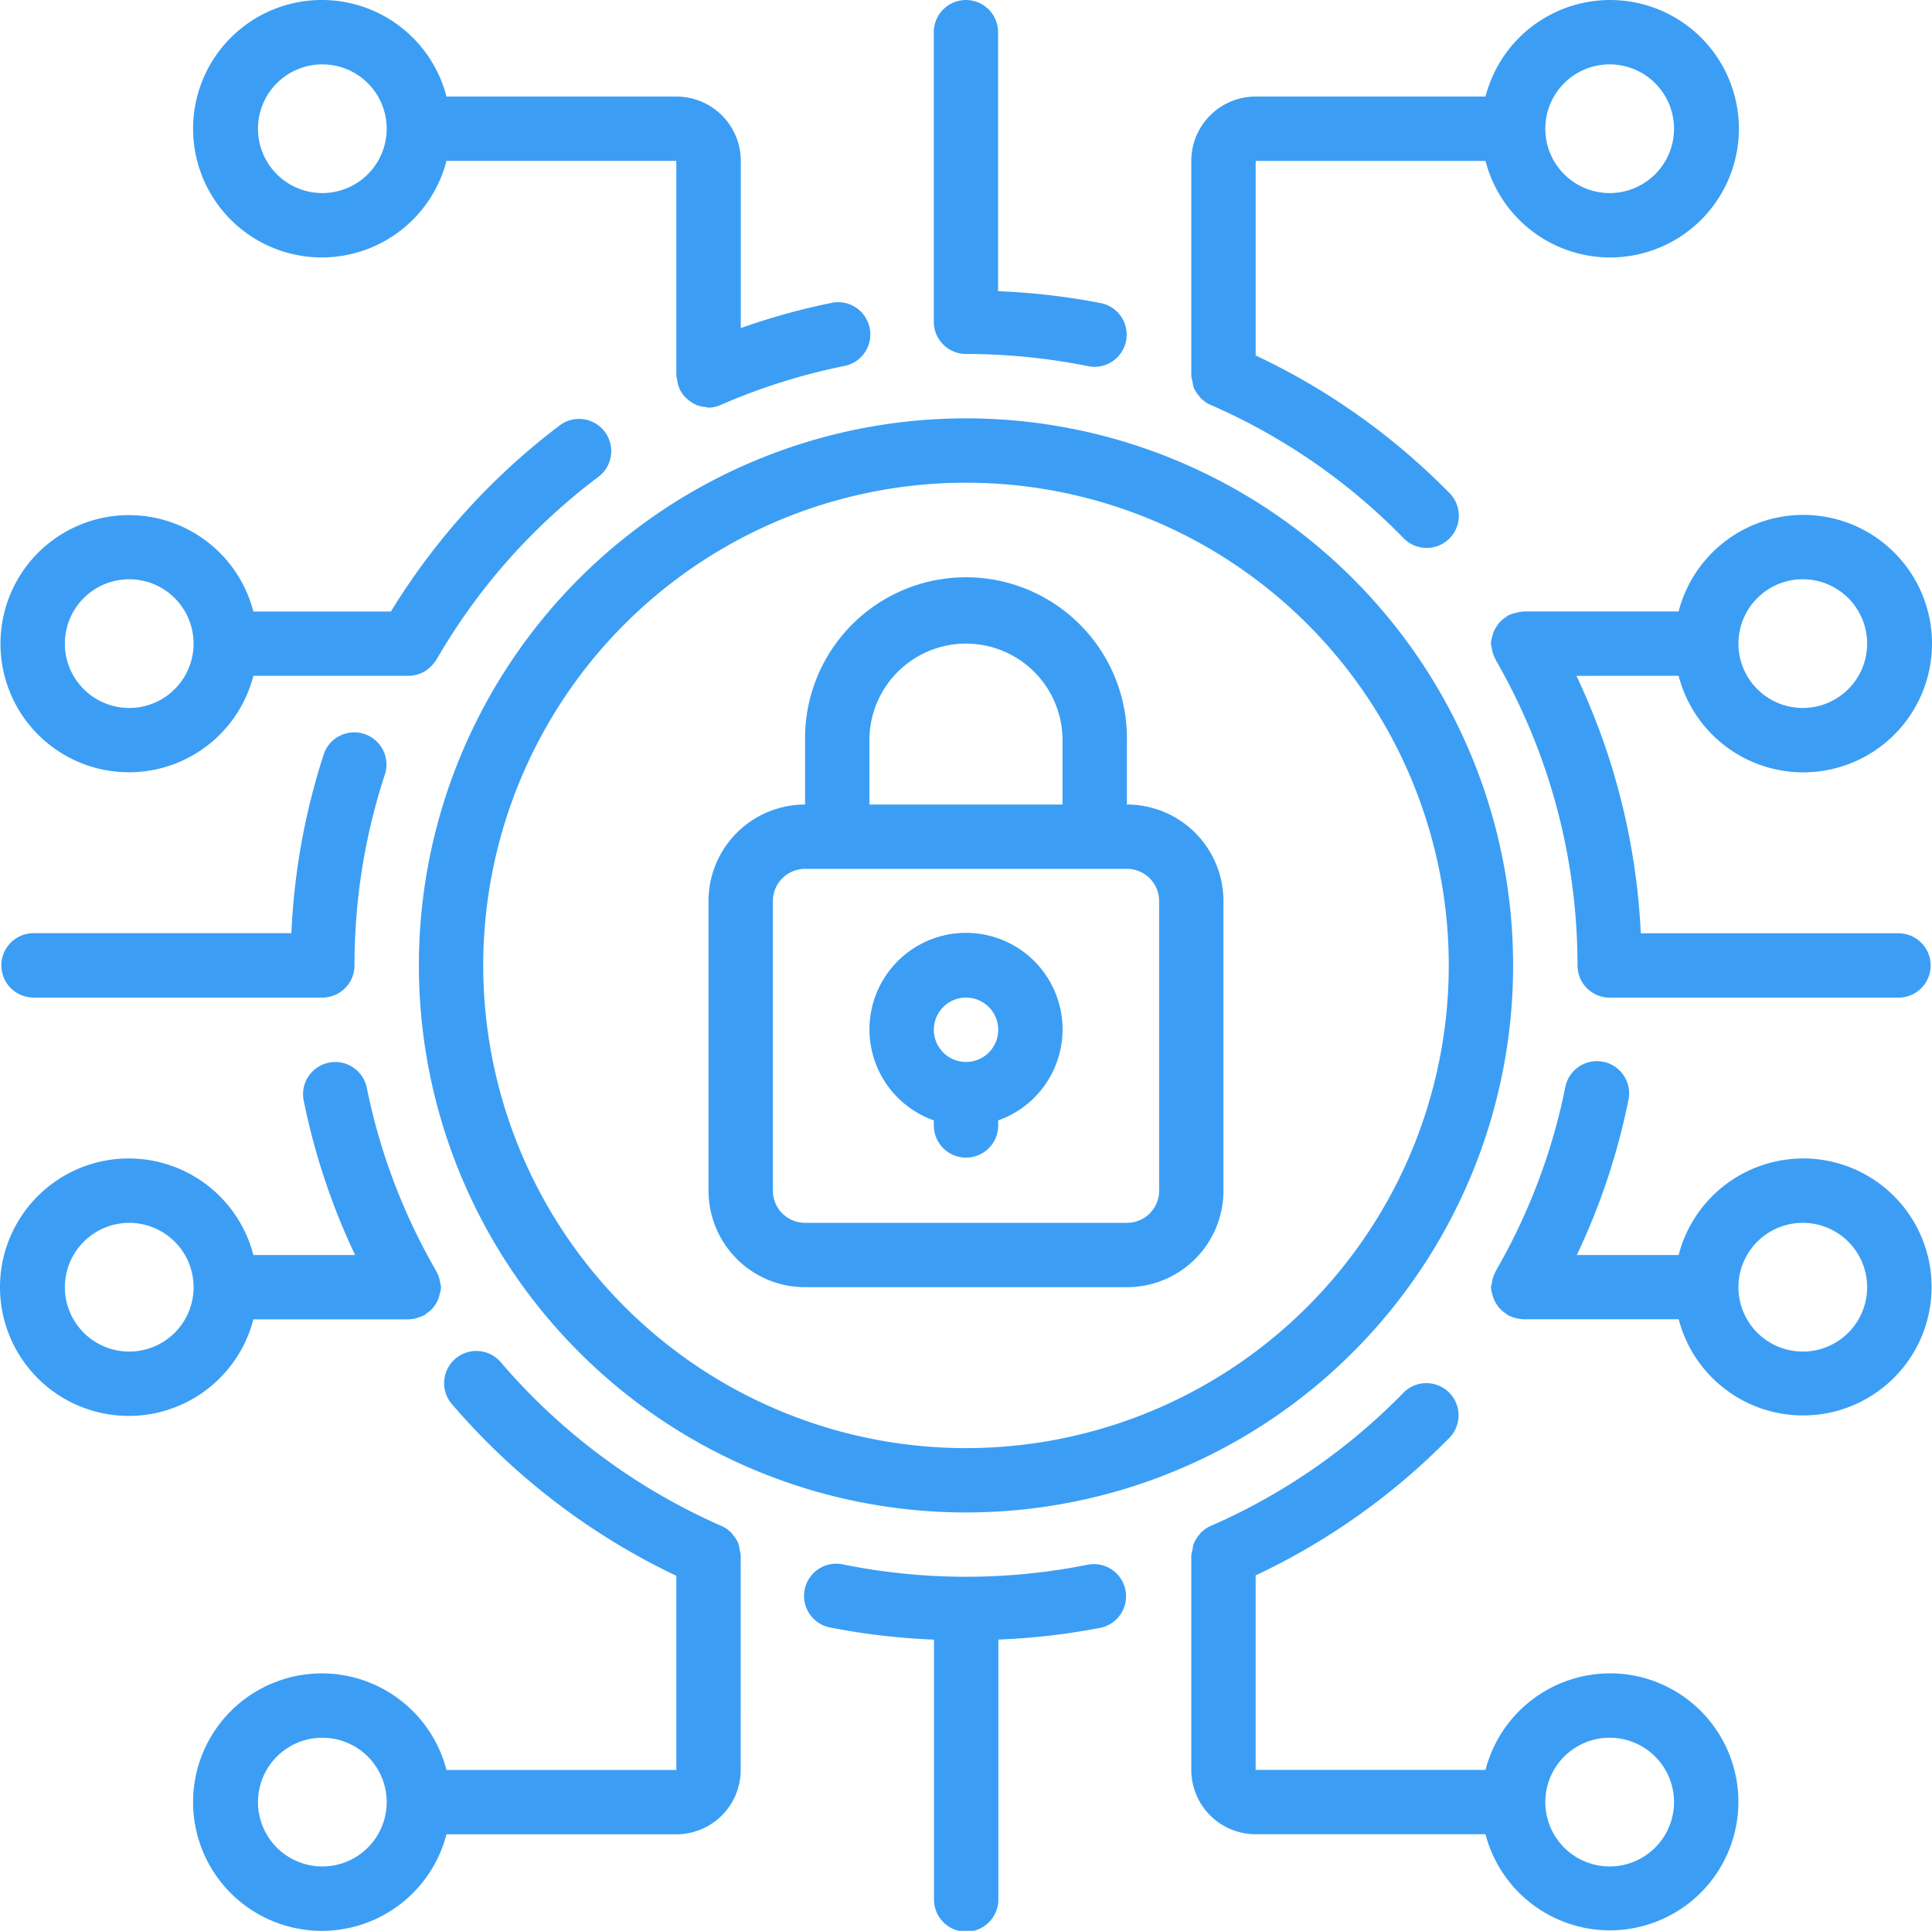
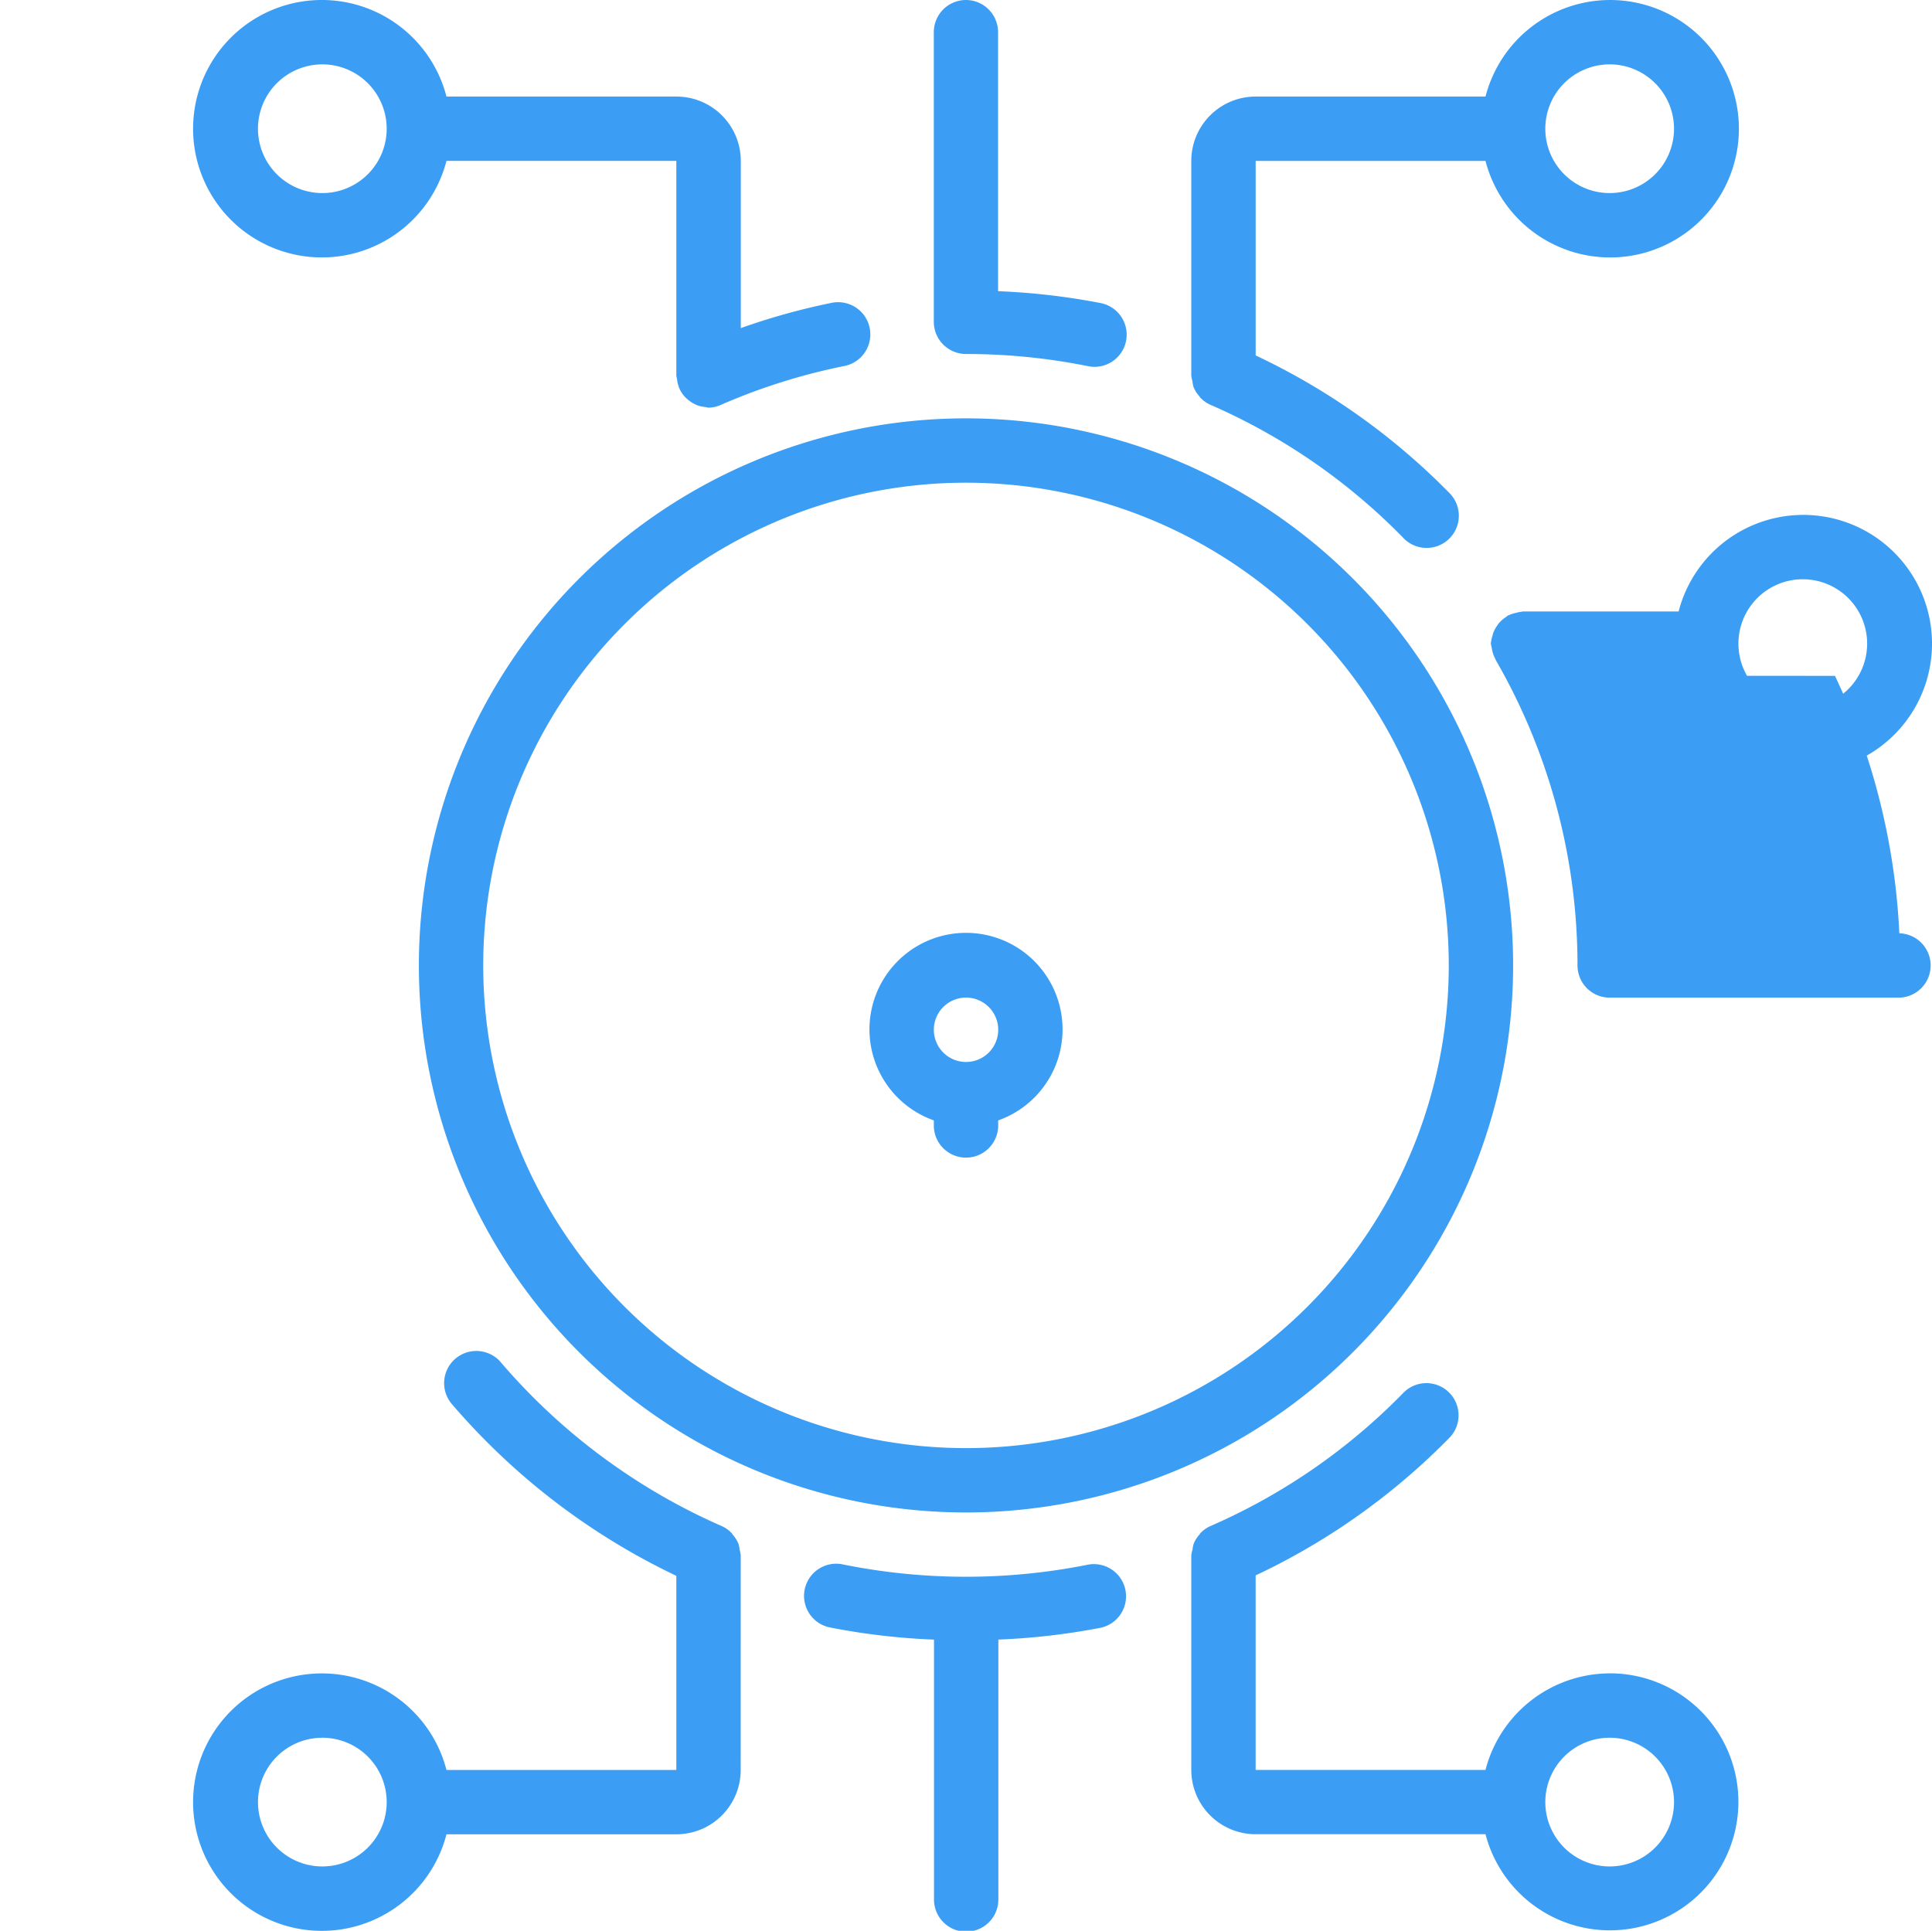
<svg xmlns="http://www.w3.org/2000/svg" width="80.604" height="80.564" viewBox="0 0 80.604 80.564">
  <g id="Robust" transform="translate(-0.985 0)">
-     <path id="Shape" d="M27.028,47.54H40.455a4.028,4.028,0,0,0,4.028-4.028V31.427A4.028,4.028,0,0,0,40.455,27.4V24.714a6.714,6.714,0,1,0-13.427,0V27.4A4.028,4.028,0,0,0,23,31.427V43.512A4.028,4.028,0,0,0,27.028,47.54Zm2.685-22.826a4.028,4.028,0,0,1,8.056,0V27.4H29.714Zm-4.028,6.714a1.343,1.343,0,0,1,1.343-1.343H40.455A1.343,1.343,0,0,1,41.8,31.427V43.512a1.343,1.343,0,0,1-1.343,1.343H27.028a1.343,1.343,0,0,1-1.343-1.343Z" transform="translate(7.545 6.169)" fill="#3b9ef4" />
    <path id="Shape-2" data-name="Shape" d="M30.686,36.814v.247a1.343,1.343,0,0,0,2.685,0v-.247a4.028,4.028,0,1,0-2.685,0Zm1.343-5.124a1.343,1.343,0,1,1-1.343,1.343,1.343,1.343,0,0,1,1.343-1.343Z" transform="translate(9.259 9.935)" fill="#3b9ef4" />
    <path id="Shape-3" data-name="Shape" d="M14,35.826A22.826,22.826,0,1,0,36.826,13,22.826,22.826,0,0,0,14,35.826ZM36.826,15.685A20.141,20.141,0,1,1,16.685,35.826,20.141,20.141,0,0,1,36.826,15.685Z" transform="translate(4.461 4.456)" fill="#3b9ef4" />
    <path id="Shape-4" data-name="Shape" d="M55.455,55.088a5.371,5.371,0,0,0-5.18,4.028h-9.59V51a28.063,28.063,0,0,0,8.056-5.713,1.343,1.343,0,1,0-1.917-1.88,25.46,25.46,0,0,1-7.972,5.512,1.319,1.319,0,0,0-.475.324c-.015.016-.023.038-.038.056a1.328,1.328,0,0,0-.235.369,1.285,1.285,0,0,0-.052.259A1.242,1.242,0,0,0,38,50.16v8.956A2.685,2.685,0,0,0,40.685,61.8h9.59a5.362,5.362,0,1,0,5.18-6.714Zm0,8.056a2.685,2.685,0,1,1,2.685-2.685A2.685,2.685,0,0,1,55.455,63.144Z" transform="translate(12.686 14.734)" fill="#3b9ef4" />
-     <path id="Shape-5" data-name="Shape" d="M11.556,43.742h6.488c.011,0,.02-.007.032-.007a1.289,1.289,0,0,0,.391-.079,1.343,1.343,0,0,0,.183-.075c.015-.008.032-.011.047-.02s.038-.038.059-.052a1.257,1.257,0,0,0,.32-.282.776.776,0,0,0,.044-.064,1.317,1.317,0,0,0,.193-.4.321.321,0,0,1,.012-.06,1.28,1.28,0,0,0,.062-.3,1.15,1.15,0,0,0-.031-.15.106.106,0,0,0-.009-.052,1.3,1.3,0,0,0-.152-.448l-.007-.021a25.292,25.292,0,0,1-2.9-7.654,1.343,1.343,0,0,0-2.632.537A27.989,27.989,0,0,0,15.8,41.056H11.556a5.371,5.371,0,1,0,0,2.685Zm-5.18,1.343A2.685,2.685,0,1,1,9.062,42.4,2.685,2.685,0,0,1,6.376,45.085Z" transform="translate(0 11.31)" fill="#3b9ef4" />
-     <path id="Shape-6" data-name="Shape" d="M1,22.4a5.36,5.36,0,0,0,10.551,1.343h6.524a1.376,1.376,0,0,0,.388-.079,1.208,1.208,0,0,0,.172-.07,1.176,1.176,0,0,0,.2-.134,1.264,1.264,0,0,0,.29-.307c.017-.026.04-.044.056-.071a25.468,25.468,0,0,1,6.792-7.663,1.343,1.343,0,0,0-1.611-2.148,28.154,28.154,0,0,0-7.072,7.788h-5.74A5.36,5.36,0,0,0,1,22.4Zm8.056,0a2.685,2.685,0,1,1-.787-1.9,2.685,2.685,0,0,1,.787,1.9Z" transform="translate(0.005 4.456)" fill="#3b9ef4" />
-     <path id="Shape-7" data-name="Shape" d="M60.321,37.028a5.371,5.371,0,0,0-5.18,4.028H50.894a27.893,27.893,0,0,0,2.148-6.445,1.344,1.344,0,1,0-2.633-.537,25.283,25.283,0,0,1-2.9,7.654v.017a1.3,1.3,0,0,0-.156.459.072.072,0,0,1-.009.043,1.466,1.466,0,0,0-.034.152,1.324,1.324,0,0,0,.062.31.092.092,0,0,0,.011.052,1.286,1.286,0,0,0,.2.4c.013.02.024.04.039.059a1.307,1.307,0,0,0,.322.285c.021.015.035.038.058.051a.483.483,0,0,0,.047.02,1.251,1.251,0,0,0,.185.077,1.342,1.342,0,0,0,.388.078c.012,0,.021.007.034.007h6.488a5.362,5.362,0,1,0,5.18-6.712Zm0,8.056A2.685,2.685,0,1,1,63.006,42.4,2.685,2.685,0,0,1,60.321,45.085Z" transform="translate(15.877 11.31)" fill="#3b9ef4" />
    <path id="Shape-8" data-name="Shape" d="M29.832,50.529v-.023a1.364,1.364,0,0,0-.044-.223,1.4,1.4,0,0,0-.055-.269,1.318,1.318,0,0,0-.231-.364c-.017-.02-.026-.044-.043-.063a1.324,1.324,0,0,0-.477-.324,25.724,25.724,0,0,1-9.139-6.786,1.343,1.343,0,1,0-2.04,1.746,28.412,28.412,0,0,0,9.343,7.141v8.1h-9.59a5.371,5.371,0,1,0,0,2.685h9.59a2.685,2.685,0,0,0,2.685-2.685ZM12.376,63.49A2.685,2.685,0,1,1,15.062,60.8,2.685,2.685,0,0,1,12.376,63.49Z" transform="translate(2.056 14.388)" fill="#3b9ef4" />
    <path id="Path" d="M37.824,48.629a25.915,25.915,0,0,1-10.2,0,1.343,1.343,0,1,0-.537,2.63,28.3,28.3,0,0,0,4.3.5V62.566a1.343,1.343,0,1,0,2.685,0V51.757a28.28,28.28,0,0,0,4.3-.5,1.343,1.343,0,0,0-.537-2.63Z" transform="translate(8.565 16.655)" fill="#3b9ef4" />
    <path id="Shape-9" data-name="Shape" d="M27.146,4.028h-9.59a5.371,5.371,0,1,0,0,2.685h9.59v8.959a1.347,1.347,0,0,0,.032.16,1.335,1.335,0,0,0,.106.4,1.255,1.255,0,0,0,.22.326,1.2,1.2,0,0,0,.146.134,1.382,1.382,0,0,0,.211.142,1.4,1.4,0,0,0,.193.089,1.372,1.372,0,0,0,.3.059,1.147,1.147,0,0,0,.134.028,1.328,1.328,0,0,0,.555-.134,25.47,25.47,0,0,1,5.089-1.6,1.344,1.344,0,1,0-.537-2.633,27.957,27.957,0,0,0-3.76,1.047V6.714a2.685,2.685,0,0,0-2.685-2.685ZM12.376,8.056a2.685,2.685,0,1,1,1.9-.787,2.685,2.685,0,0,1-1.9.787Z" transform="translate(2.056 0)" fill="#3b9ef4" />
    <path id="Shape-10" data-name="Shape" d="M50.275,6.714a5.371,5.371,0,1,0,0-2.685h-9.59A2.685,2.685,0,0,0,38,6.714v8.955a1.243,1.243,0,0,0,.047.234,1.285,1.285,0,0,0,.052.259,1.328,1.328,0,0,0,.235.369c.015.017.023.04.038.056a1.319,1.319,0,0,0,.475.324,25.459,25.459,0,0,1,7.972,5.505,1.343,1.343,0,1,0,1.923-1.872,28.063,28.063,0,0,0-8.056-5.713V6.714Zm5.18-4.028A2.685,2.685,0,1,1,52.77,5.371,2.685,2.685,0,0,1,55.455,2.686Z" transform="translate(12.686 0)" fill="#3b9ef4" />
    <path id="Path-2" data-name="Path" d="M31.343,0A1.343,1.343,0,0,0,30,1.343V13.427a1.343,1.343,0,0,0,1.343,1.343,25.713,25.713,0,0,1,5.1.51,1.311,1.311,0,0,0,.269.027,1.343,1.343,0,0,0,.269-2.657,28.281,28.281,0,0,0-4.3-.5V1.343A1.343,1.343,0,0,0,31.343,0Z" transform="translate(9.944 0)" fill="#3b9ef4" />
-     <path id="Shape-11" data-name="Shape" d="M55.141,22.714a5.371,5.371,0,1,0,0-2.685H48.653c-.026,0-.046.013-.07.013a1.245,1.245,0,0,0-.23.047,1.289,1.289,0,0,0-.318.107A.043.043,0,0,0,48,20.21a.323.323,0,0,1-.058.051,1.306,1.306,0,0,0-.322.285c-.015.019-.026.039-.039.059a1.286,1.286,0,0,0-.2.4.092.092,0,0,1-.011.052,1.324,1.324,0,0,0-.062.312,1.466,1.466,0,0,0,.03.153.246.246,0,0,0,.009.043,1.3,1.3,0,0,0,.156.459v.017A25.5,25.5,0,0,1,50.922,34.8a1.343,1.343,0,0,0,1.343,1.343H64.349a1.343,1.343,0,0,0,0-2.685H53.563a28.182,28.182,0,0,0-2.685-10.742Zm5.18-4.028a2.685,2.685,0,1,1-2.685,2.685A2.685,2.685,0,0,1,60.321,18.686Z" transform="translate(15.877 5.484)" fill="#3b9ef4" />
-     <path id="Path-3" data-name="Path" d="M2.343,33.831H14.427a1.343,1.343,0,0,0,1.343-1.343A25.5,25.5,0,0,1,17.044,24.5a1.343,1.343,0,0,0-2.551-.839,28.121,28.121,0,0,0-1.356,7.483H2.343a1.343,1.343,0,0,0,0,2.685Z" transform="translate(0.005 7.794)" fill="#3b9ef4" />
+     <path id="Shape-11" data-name="Shape" d="M55.141,22.714a5.371,5.371,0,1,0,0-2.685H48.653c-.026,0-.046.013-.07.013a1.245,1.245,0,0,0-.23.047,1.289,1.289,0,0,0-.318.107A.043.043,0,0,0,48,20.21a.323.323,0,0,1-.058.051,1.306,1.306,0,0,0-.322.285c-.015.019-.026.039-.039.059a1.286,1.286,0,0,0-.2.4.092.092,0,0,1-.011.052,1.324,1.324,0,0,0-.062.312,1.466,1.466,0,0,0,.03.153.246.246,0,0,0,.009.043,1.3,1.3,0,0,0,.156.459v.017A25.5,25.5,0,0,1,50.922,34.8a1.343,1.343,0,0,0,1.343,1.343H64.349a1.343,1.343,0,0,0,0-2.685a28.182,28.182,0,0,0-2.685-10.742Zm5.18-4.028a2.685,2.685,0,1,1-2.685,2.685A2.685,2.685,0,0,1,60.321,18.686Z" transform="translate(15.877 5.484)" fill="#3b9ef4" />
  </g>
</svg>